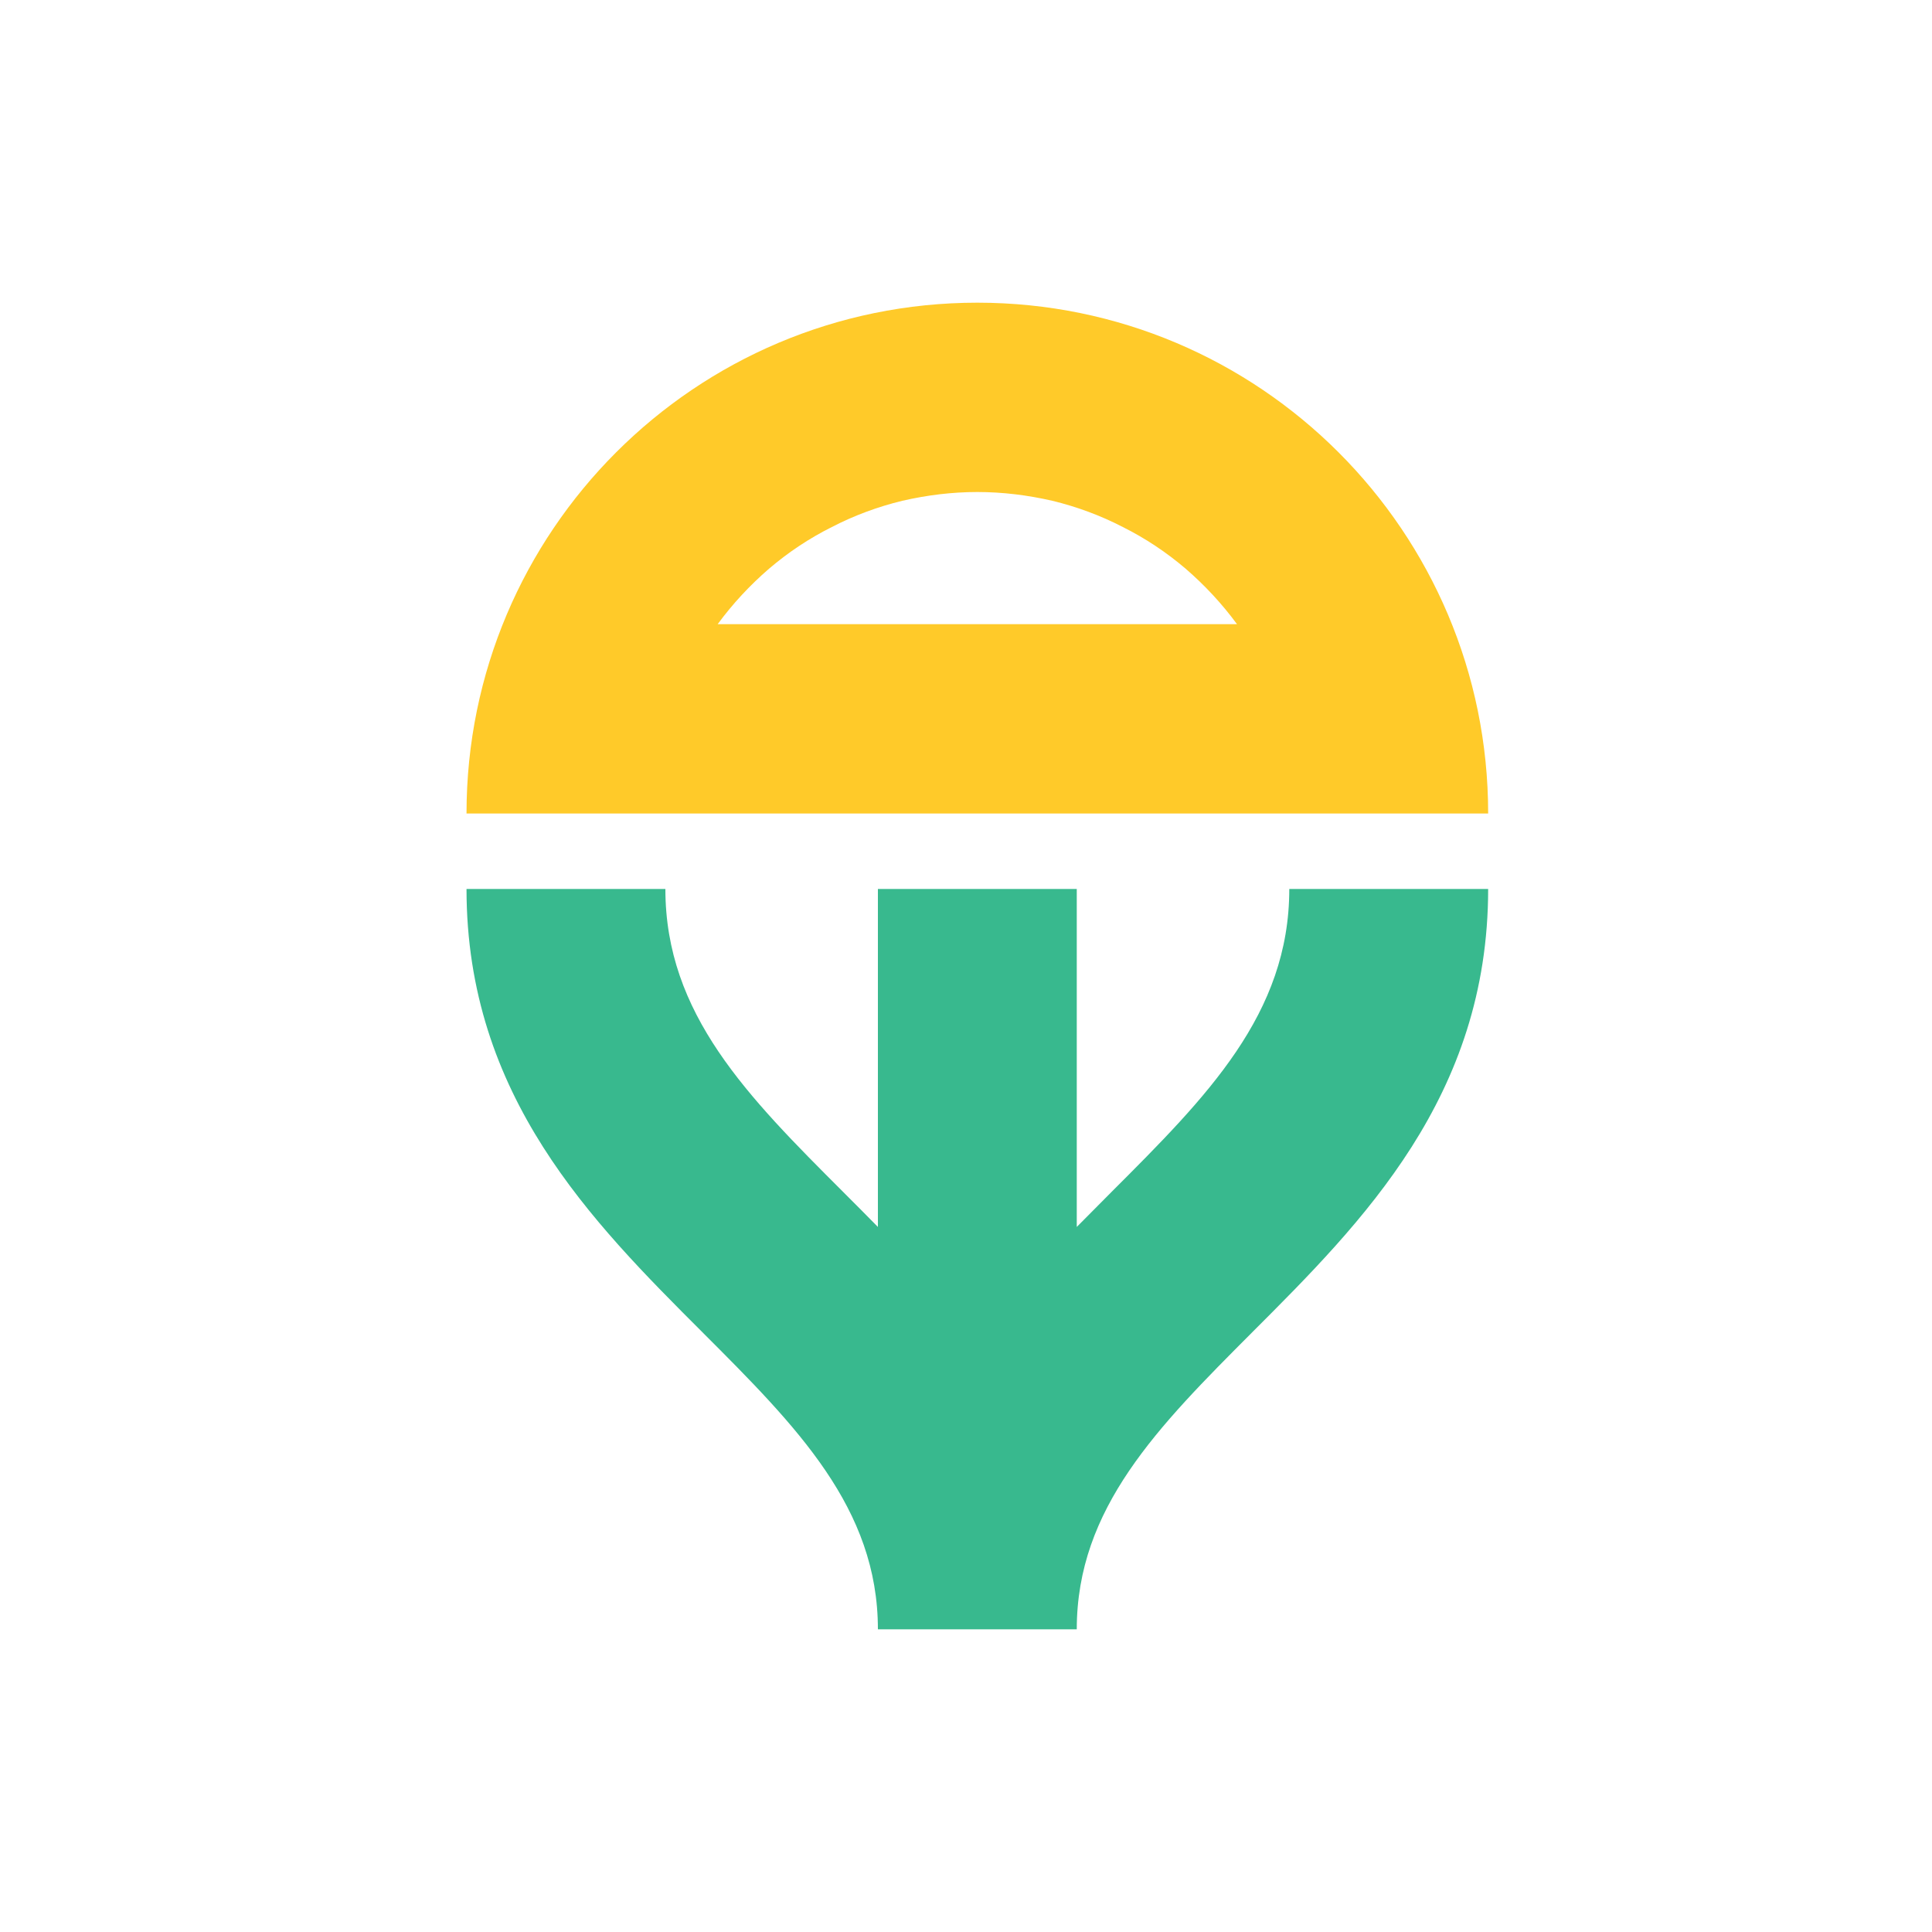
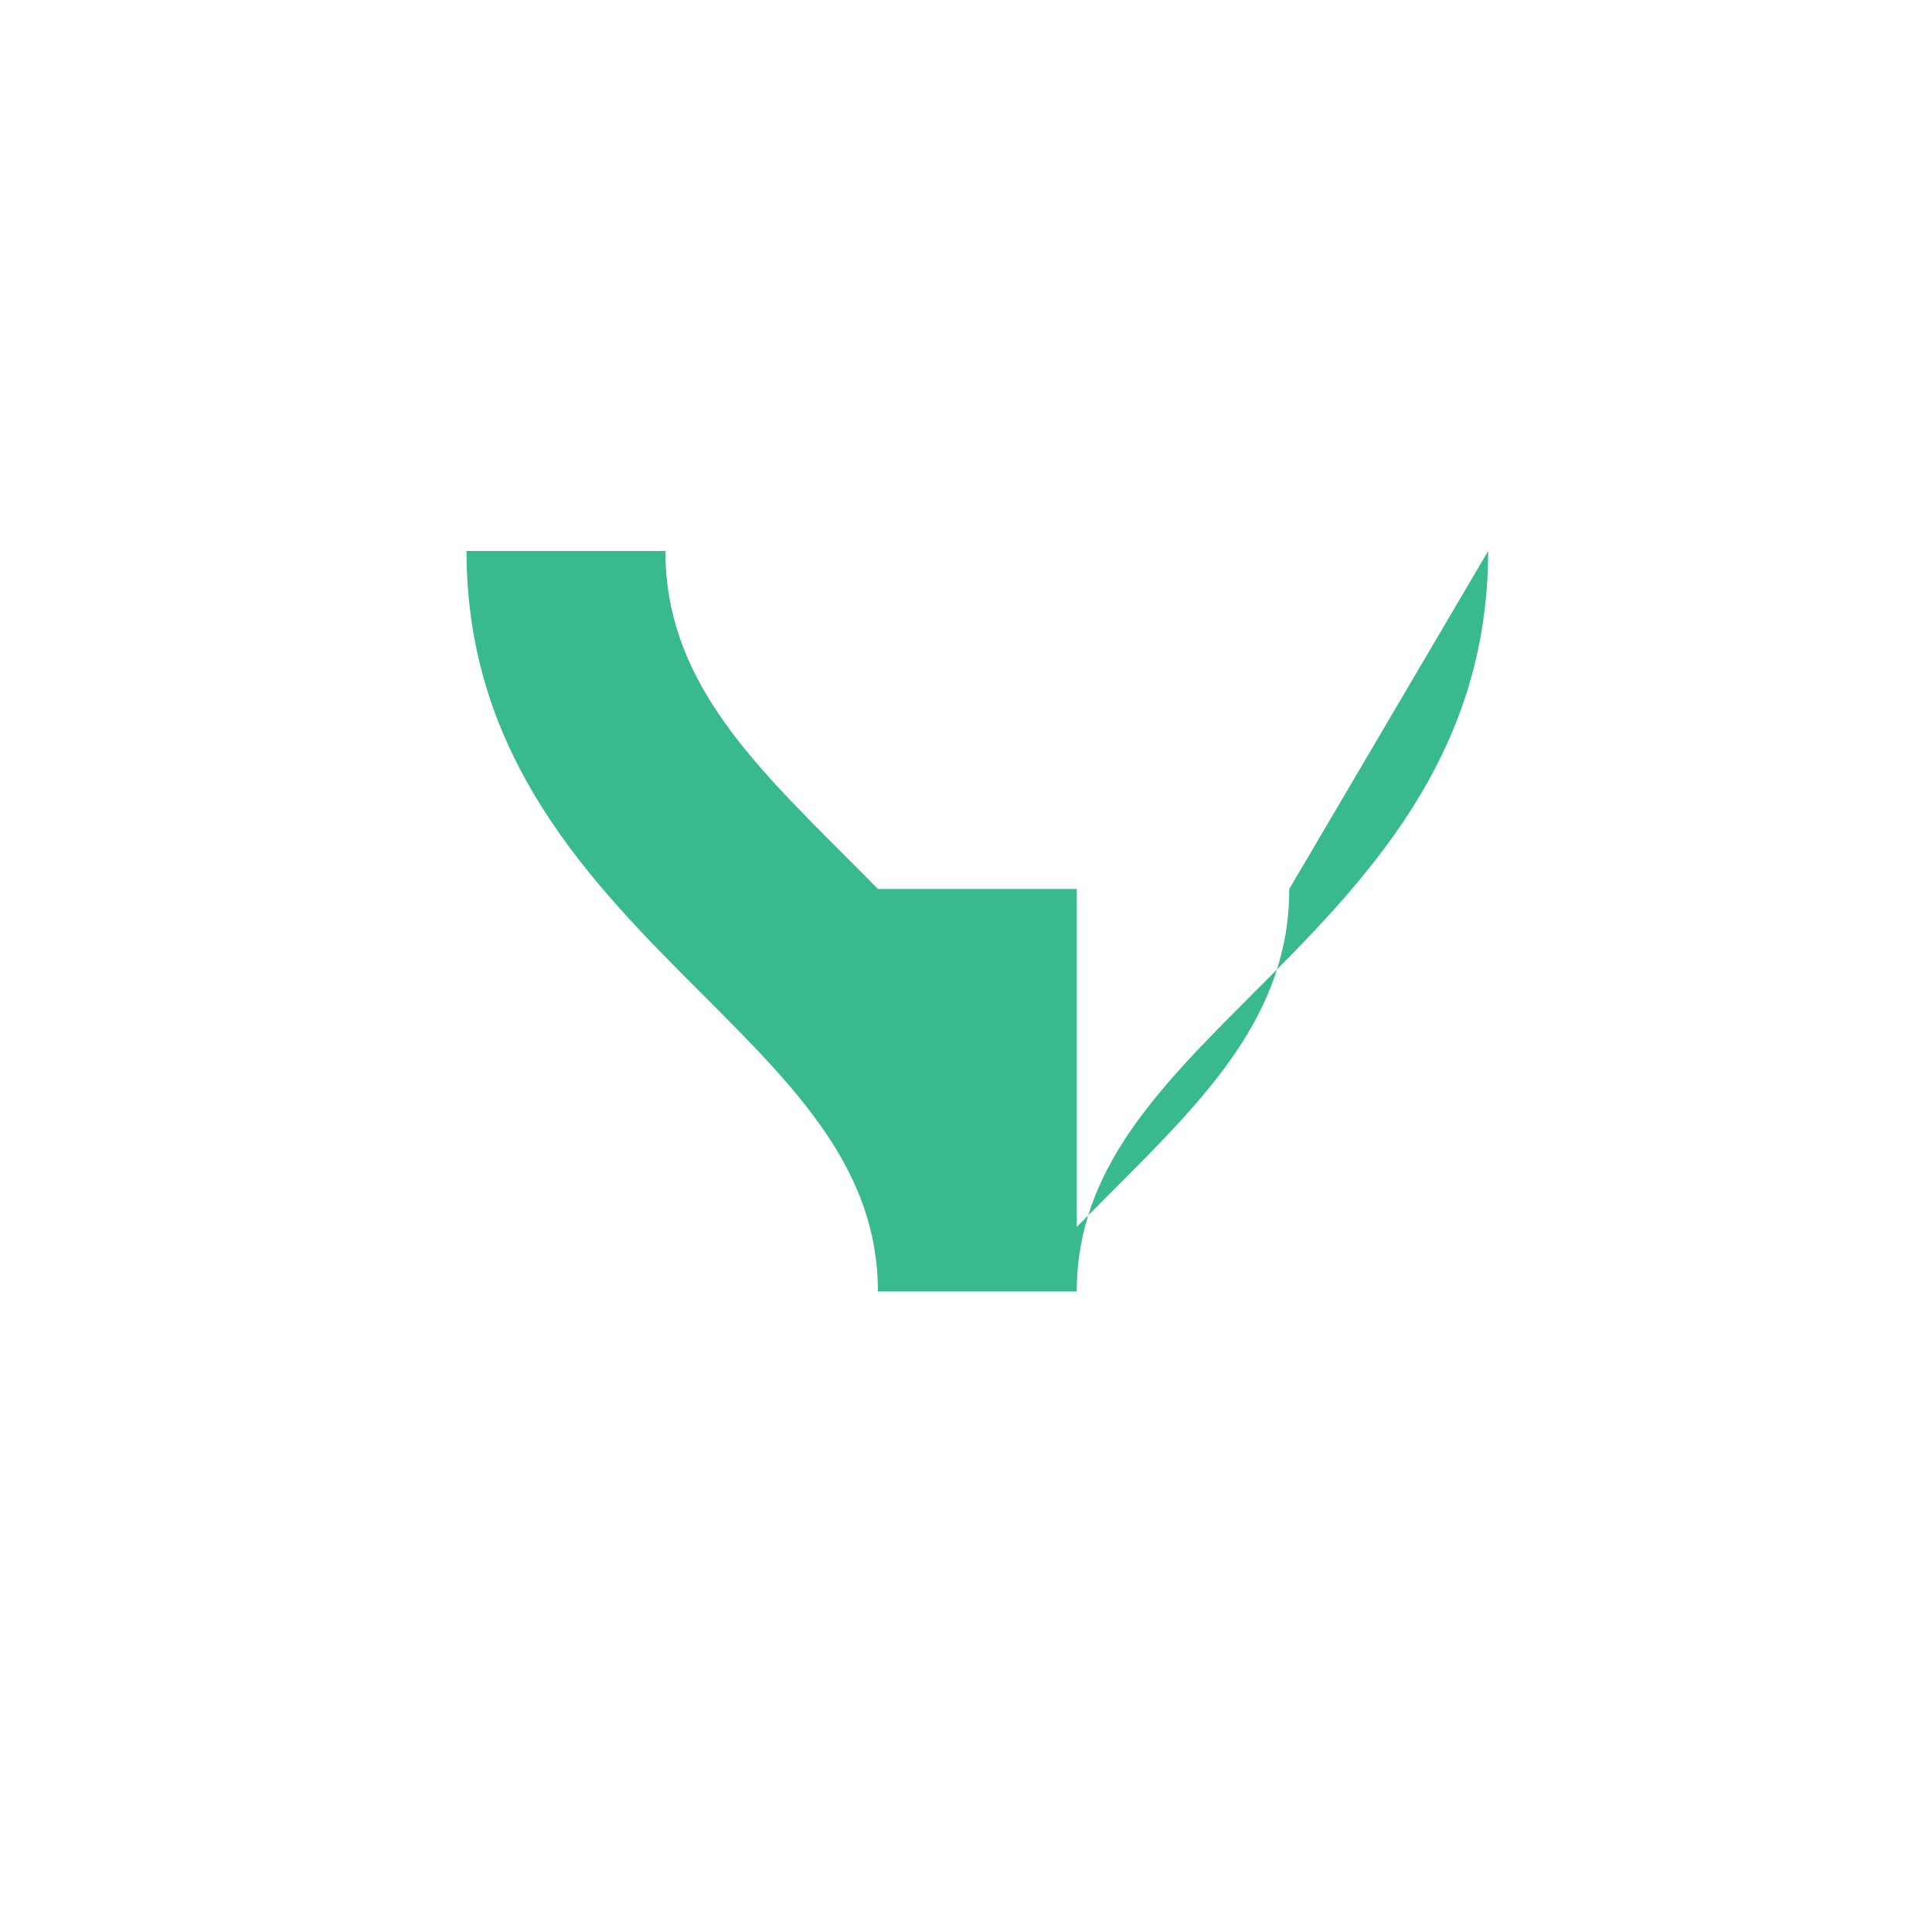
<svg xmlns="http://www.w3.org/2000/svg" version="1.2" viewBox="0 0 750 750" width="75" height="75">
  <title>tansy-logo_icon-color-svg</title>
  <style>
		.s0 { fill: #ffca29 } 
		.s1 { fill: #38b98e } 
	</style>
-   <path id="Layer" fill-rule="evenodd" class="s0" d="m577.7 315.8h-396.6c0-109.5 88.8-198.3 198.3-198.3 109.5 0 198.3 88.8 198.3 198.3zm-227.4-121.4c-9.5 2.3-18.7 5.7-27.4 10.2-8.8 4.4-16.9 9.8-24.4 16.2-7.4 6.4-14.1 13.6-19.9 21.5h201.6c-5.8-7.9-12.5-15.1-19.9-21.5-7.5-6.4-15.6-11.8-24.4-16.2-8.7-4.5-17.9-7.9-27.4-10.2-9.6-2.2-19.3-3.4-29.1-3.4-9.8 0-19.5 1.2-29.1 3.4z" />
-   <path id="Layer" class="s1" d="m500.5 345.1c0 48.6-32 80.6-69 117.6-4.4 4.5-9 9-13.5 13.6v-131.2h-77.2v131.2c-4.5-4.6-9-9.1-13.5-13.6-37-37-69-69-69-117.6h-77.2c0 80.5 48.7 129.2 91.6 172.1 36.6 36.6 68.1 68.2 68.1 115.3h77.2c0-47.1 31.6-78.7 68.1-115.3 42.9-42.9 91.6-91.6 91.6-172.1z" />
+   <path id="Layer" class="s1" d="m500.5 345.1c0 48.6-32 80.6-69 117.6-4.4 4.5-9 9-13.5 13.6v-131.2h-77.2c-4.5-4.6-9-9.1-13.5-13.6-37-37-69-69-69-117.6h-77.2c0 80.5 48.7 129.2 91.6 172.1 36.6 36.6 68.1 68.2 68.1 115.3h77.2c0-47.1 31.6-78.7 68.1-115.3 42.9-42.9 91.6-91.6 91.6-172.1z" />
</svg>